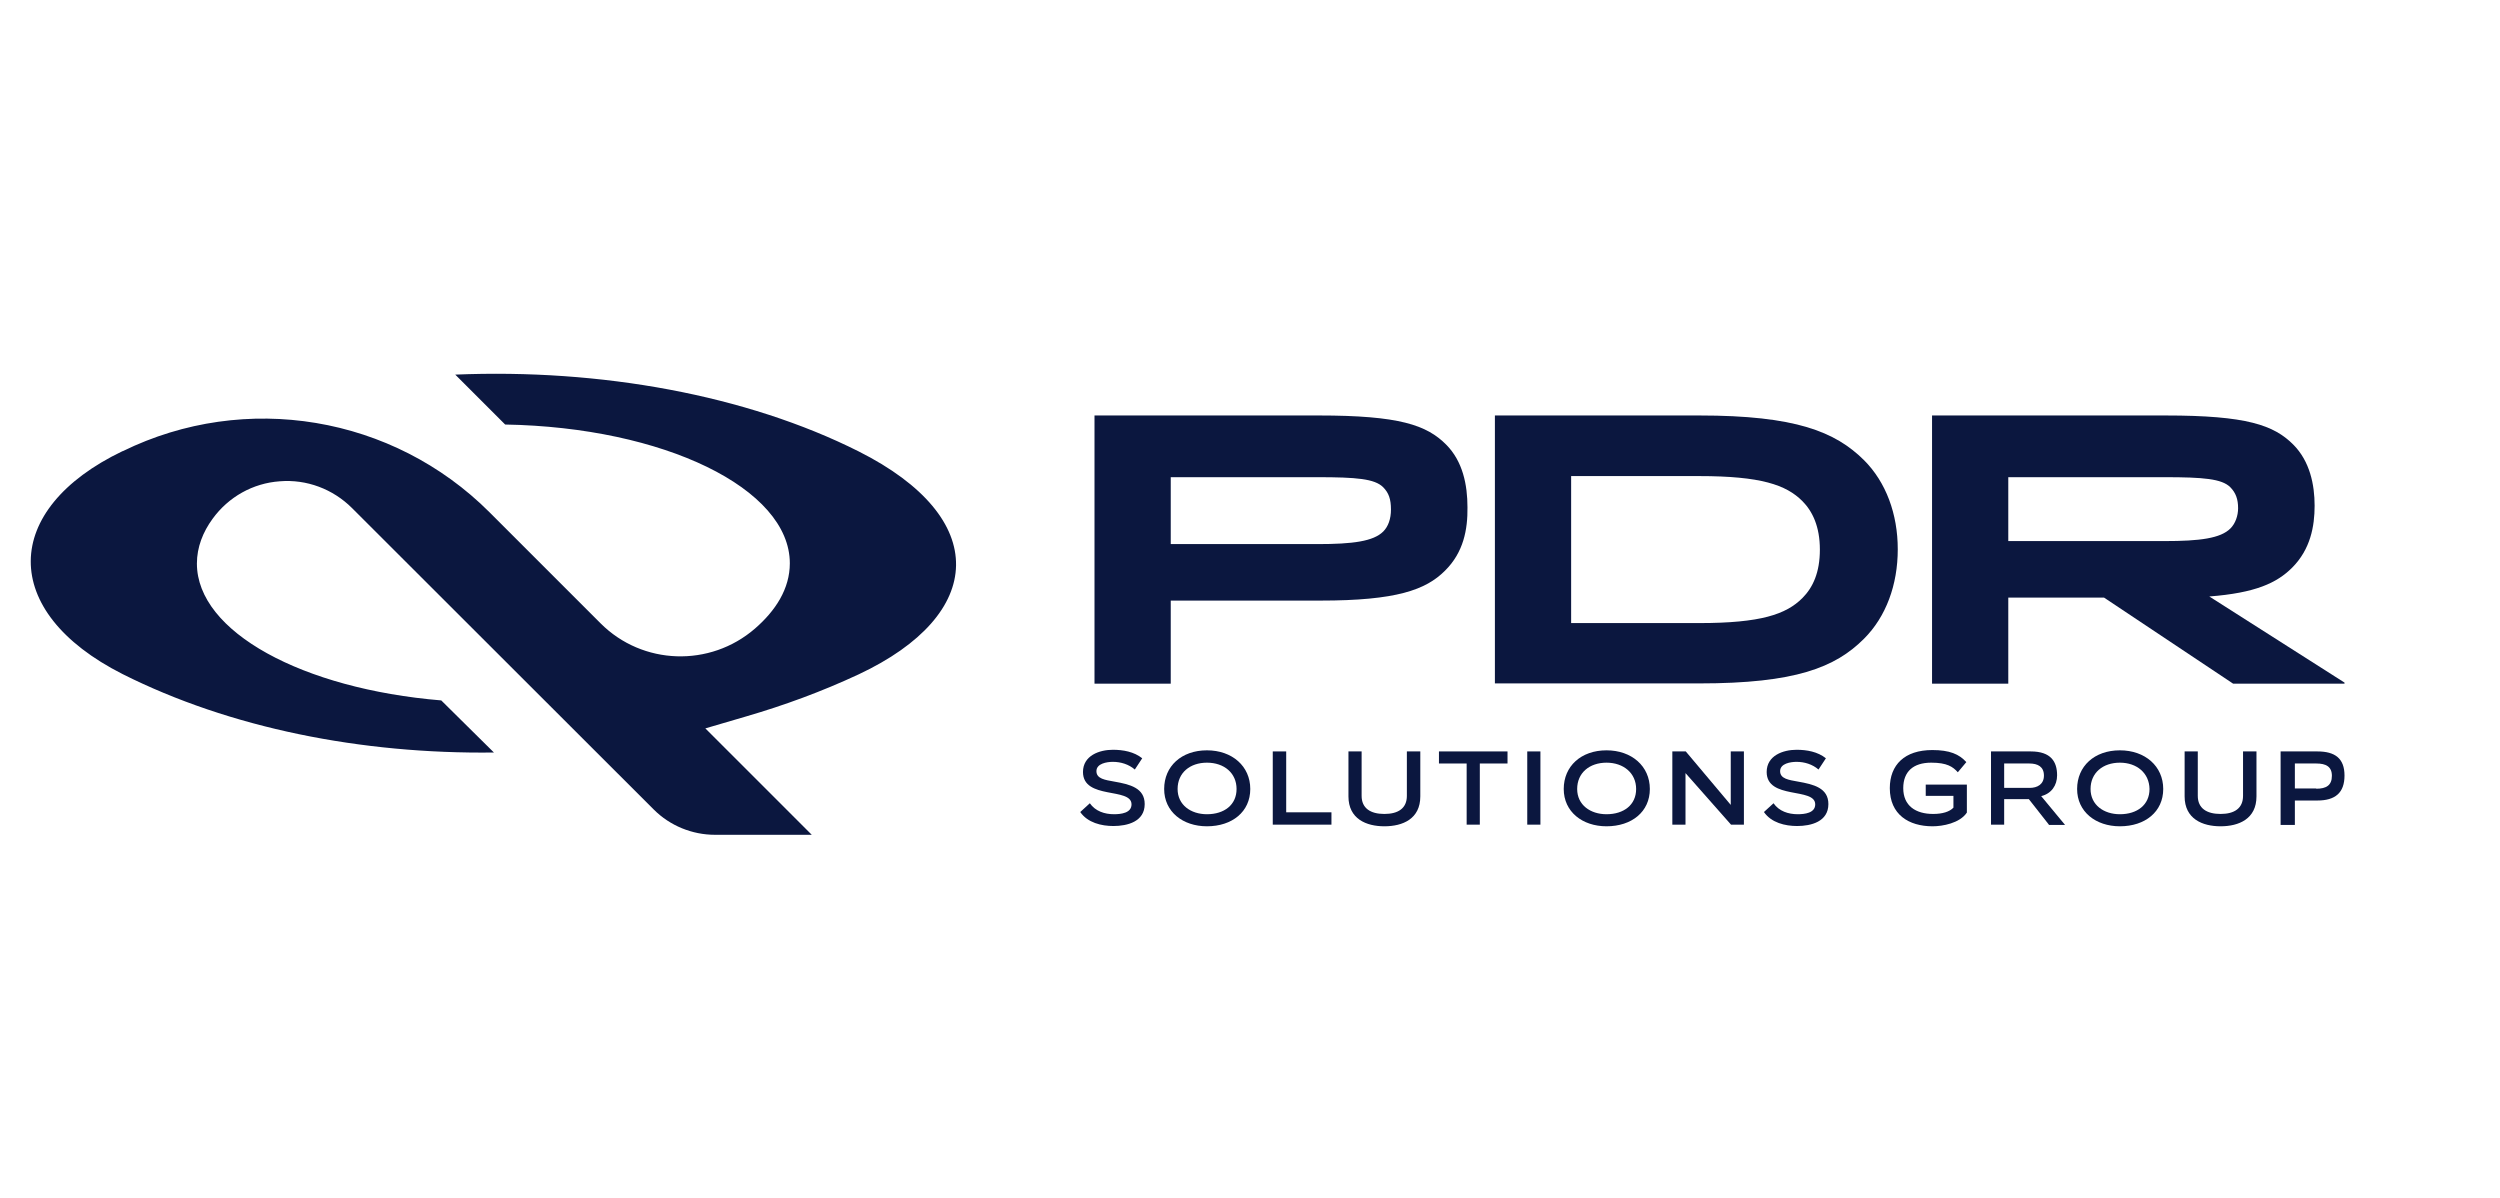
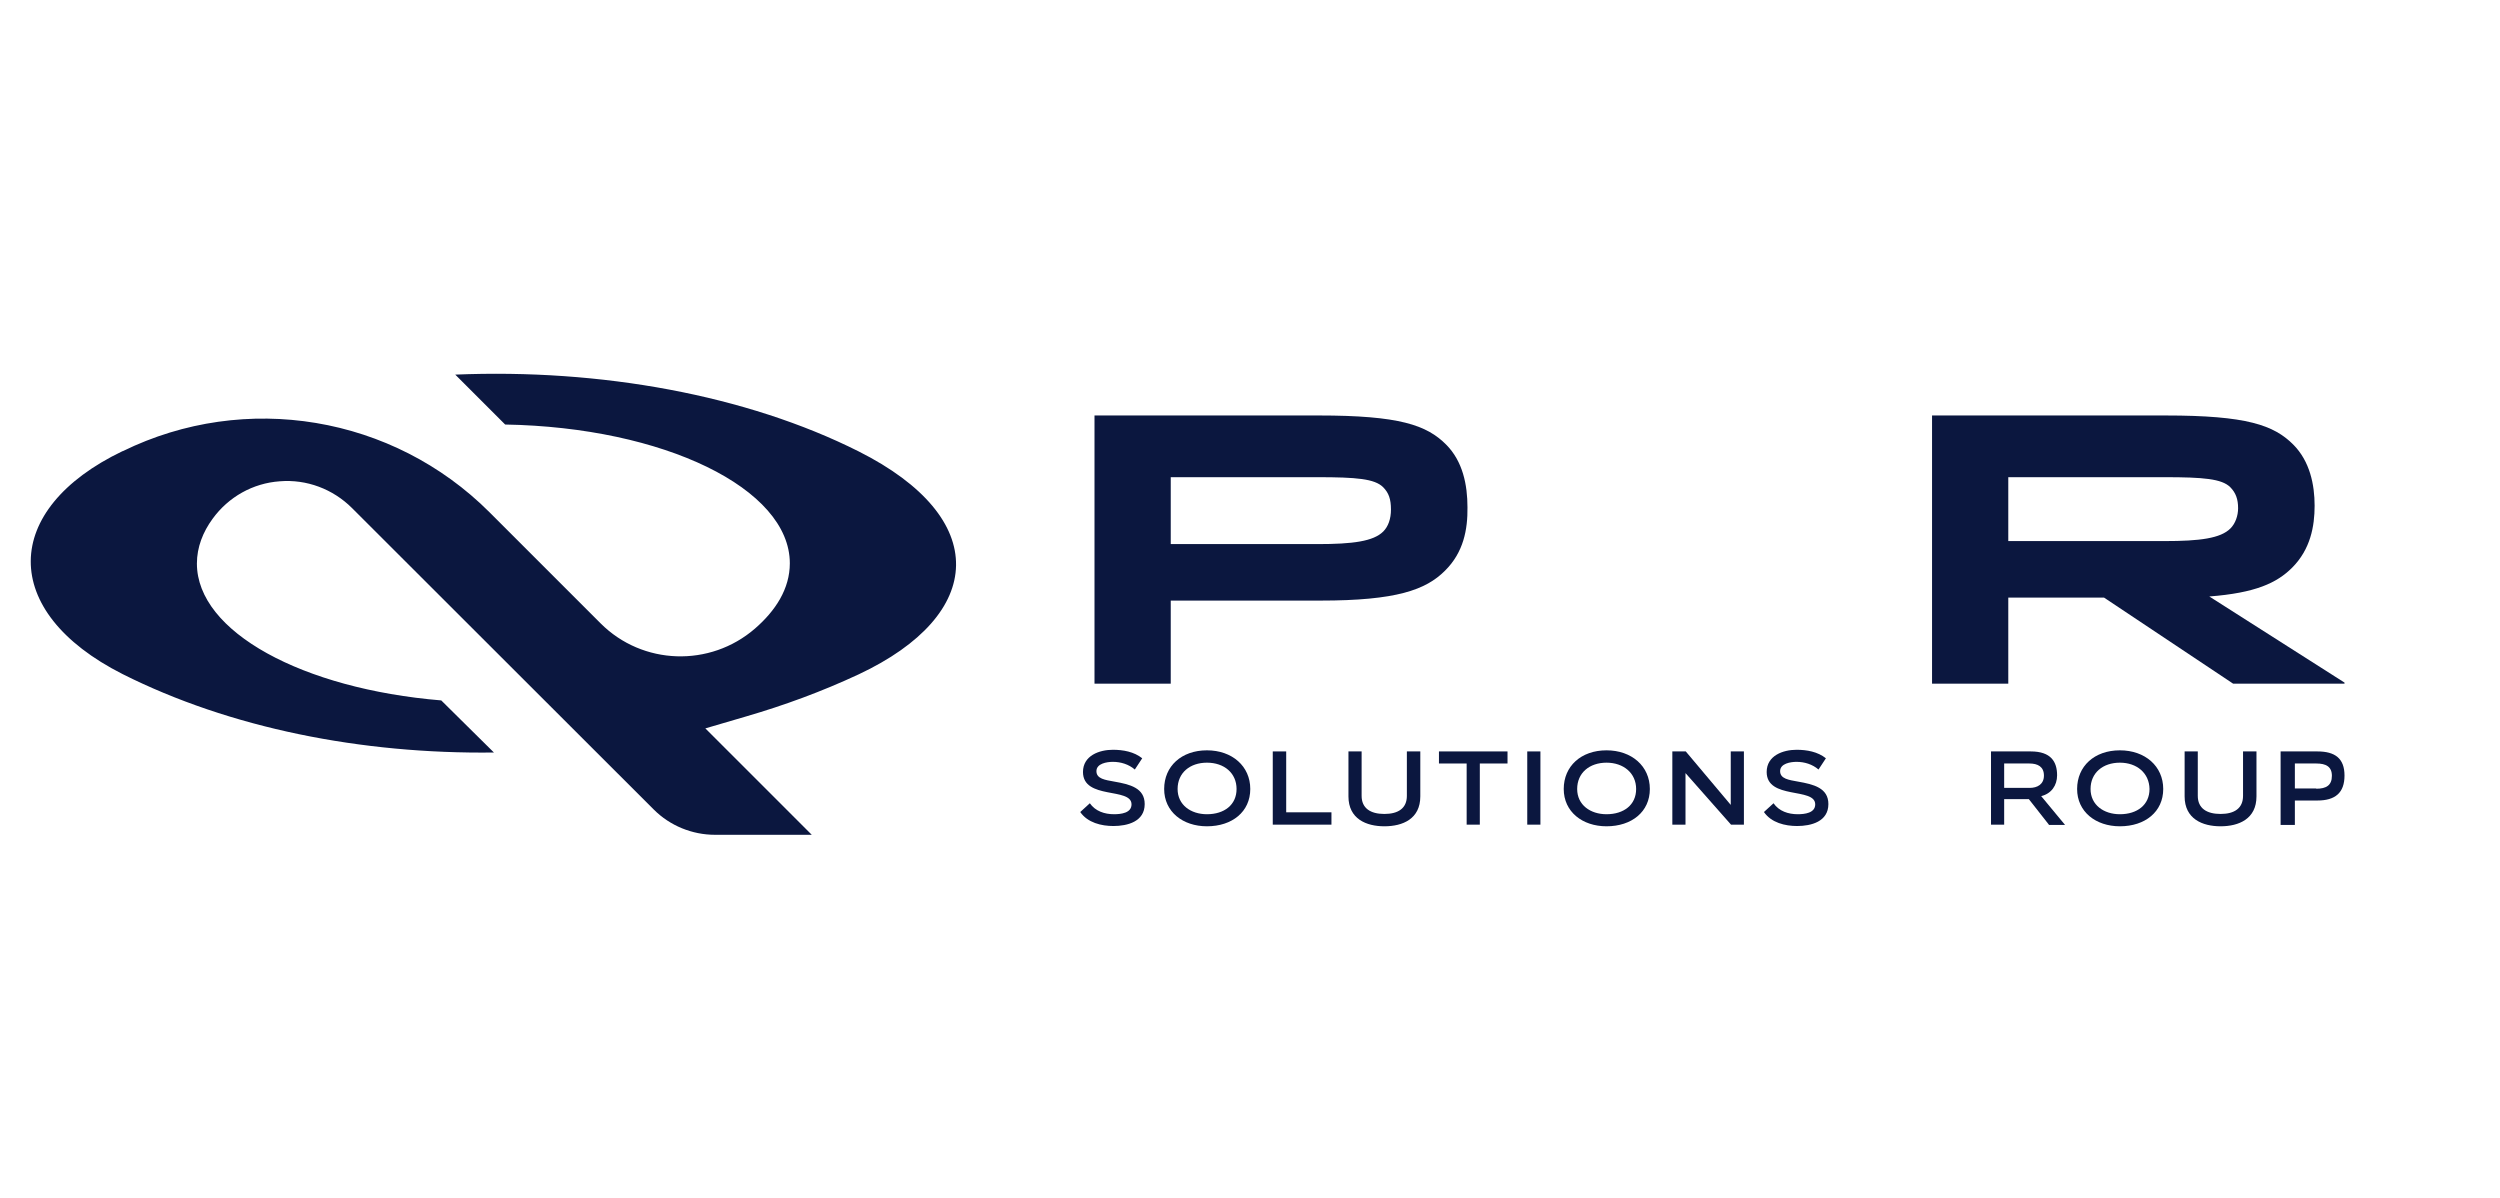
<svg xmlns="http://www.w3.org/2000/svg" version="1.1" id="Layer_1" x="0px" y="0px" viewBox="0 0 911.6 437" style="enable-background:new 0 0 911.6 437;" xml:space="preserve">
  <style type="text/css">
	.st0{fill:none;}
	.st1{fill:#0B173F;}
</style>
  <g>
    <rect x="338.2" y="-212.6" transform="matrix(-1.836970e-16 1 -1 -1.836970e-16 653.546 -212.575)" class="st0" width="189.7" height="866.1" />
    <rect x="338.2" y="-212.6" transform="matrix(-1.836970e-16 1 -1 -1.836970e-16 653.546 -212.575)" class="st0" width="189.7" height="866.1" />
    <g>
      <path class="st1" d="M526.9,208.1c-7,7-17.7,10.9-45.4,10.9h-54.6v30.3h-27.8v-97.8h81.7c29.5,0,39.4,3.5,46.5,10.6    c6.1,6.1,7.8,14.7,7.8,22.9C535.2,193,533.7,201.4,526.9,208.1z M480.4,174h-53.5v24.4h53.5c12.9,0,20.4-1,24-4.6    c1.8-1.8,2.8-4.6,2.8-8c0-3.8-0.8-6.1-2.9-8.2C501.2,174.6,494.7,174,480.4,174z" />
-       <path class="st1" d="M545.1,151.5h74.5c35.1,0,49.6,5.9,60.1,16.3c8,8,12.3,19.6,12.3,32.5c0,13-4.3,24.6-12.3,32.6    c-10.5,10.5-25,16.3-60.1,16.3h-74.5V151.5z M572.9,227.2h46.7c22.5,0,31.7-3.2,37.6-9.1c3.9-3.9,6.4-9.4,6.4-17.7    c0-8.4-2.7-14-6.4-17.7c-5.9-5.9-15.1-9.1-37.6-9.1h-46.7V227.2z" />
      <path class="st1" d="M835.8,207c-5.6,5.6-13.4,9.2-30.2,10.5l49.3,31.4v0.4h-40.6l-47.1-31.4h-34.9v31.4h-27.8v-97.8h85.2    c29.5,0,39.4,3.5,46.5,10.6c6.1,6.1,7.8,14.7,7.8,22.3C844,191.9,842.5,200.3,835.8,207z M789.3,174h-57v23.3h57    c12.9,0,20.4-1,24-4.6c1.8-1.8,2.8-4.6,2.8-7.4c0-3.2-0.8-5.6-2.9-7.7C810.1,174.6,803.5,174,789.3,174z" />
    </g>
    <path class="st1" d="M160.9,255.4c-50.6-4.2-89.1-25-89.1-49.9c0-6,2.2-11.5,5.7-16.3c5.8-8,14.7-13,24.5-13.7   c9.8-0.8,19.4,2.8,26.4,9.8l110,109.9c5.9,5.9,14,9.2,22.3,9.2h35.3l-38.8-38.8l15-4.4c13.7-4,27.4-9,40.9-15.3   c46.4-21.8,48.3-57,0-81.3c-41-20.6-94.2-30.2-147.1-28l18.2,18.2c57.8,1,103.8,23.3,103.8,50.6c0,9.3-5.2,17.3-12.7,23.8   c-16.4,14.2-41,13.4-56.3-1.9l-40.5-40.5c-35.2-35.2-89-44.2-133.7-22.3c0,0,0,0-0.1,0c-44.2,21.2-45.1,58.5,0,81.3   c39.2,19.7,87.1,29.2,135.4,28.6l-0.3-0.3L160.9,255.4z" />
    <g>
      <path class="st1" d="M413.8,280.6c-2.2-1.9-5.1-2.8-8-2.8c-2.2,0-6,0.6-6,3.4c0,2.8,3.2,3.2,6.5,3.8c5.7,1,11.1,2.3,11.1,8.2    c0,6.4-6.3,8-11.4,8c-4.4,0-9.4-1.2-12.1-5.1l3.5-3.2c2,2.9,5.4,4,8.8,4c2.5,0,6.4-0.4,6.4-3.6c0-6.3-17.7-1.6-17.7-11.8    c0-6,6-8.1,10.9-8.1c3.7,0,7.7,0.7,10.7,3.1L413.8,280.6z" />
      <path class="st1" d="M440.1,301.3c-8.8,0-15.6-5.3-15.6-13.6c0-8.3,6.3-14.1,15.6-14.1c9.2,0,15.8,5.8,15.8,14.1    C455.9,296,449.3,301.3,440.1,301.3z M440.1,278.1c-6.2,0-10.7,3.7-10.7,9.6c0,5.8,4.8,9.2,10.7,9.2c6.3,0,10.8-3.4,10.8-9.2    C450.9,281.9,446.4,278.1,440.1,278.1z" />
      <polygon class="st1" points="464.1,300.7 464.1,274 469,274 469,296.2 485.5,296.2 485.5,300.7   " />
      <path class="st1" d="M513.1,274h4.8v16.4c0,8.2-6.4,10.9-13.1,10.9c-6.6,0-13.1-2.7-13.1-10.9V274h4.8v16.2c0,4.5,3.2,6.6,8.3,6.6    c5.1,0,8.2-2.1,8.2-6.6V274z" />
      <polygon class="st1" points="534.8,300.7 534.8,278.4 524.7,278.4 524.7,274 549.7,274 549.7,278.4 539.6,278.4 539.6,300.7   " />
      <rect x="556.9" y="274" class="st1" width="4.8" height="26.7" />
      <path class="st1" d="M585.8,301.3c-8.8,0-15.6-5.3-15.6-13.6c0-8.3,6.3-14.1,15.6-14.1c9.2,0,15.8,5.8,15.8,14.1    C601.6,296,595,301.3,585.8,301.3z M585.8,278.1c-6.2,0-10.7,3.7-10.7,9.6c0,5.8,4.8,9.2,10.7,9.2c6.3,0,10.8-3.4,10.8-9.2    C596.6,281.9,592,278.1,585.8,278.1z" />
      <polygon class="st1" points="631.2,300.7 614.6,281.9 614.6,300.7 609.8,300.7 609.8,274 614.7,274 631.1,293.5 631.1,274     635.9,274 635.9,300.7   " />
      <path class="st1" d="M663.1,280.6c-2.2-1.9-5.1-2.8-8-2.8c-2.2,0-6,0.6-6,3.4c0,2.8,3.2,3.2,6.5,3.8c5.7,1,11.1,2.3,11.1,8.2    c0,6.4-6.3,8-11.4,8c-4.4,0-9.4-1.2-12.1-5.1l3.5-3.2c2,2.9,5.4,4,8.8,4c2.5,0,6.4-0.4,6.4-3.6c0-6.3-17.7-1.6-17.7-11.8    c0-6,6-8.1,10.9-8.1c3.7,0,7.7,0.7,10.7,3.1L663.1,280.6z" />
-       <path class="st1" d="M712.3,290.2h-10.1v-4.1h15v10.2c-2.6,3.9-8.9,5-12.5,5c-8.7,0-15.6-4.3-15.6-13.9c0-8.5,5.4-13.9,15.5-13.9    c6.3,0,9.8,1.5,12.4,4.4l-3.1,3.7c-1.8-2-3.9-3.5-9.7-3.5c-6.6,0-10.2,3.3-10.2,9.3c0,6.4,4.5,9.4,10.9,9.4c3.4,0,6-0.8,7.4-2.3    V290.2z" />
      <path class="st1" d="M747.1,300.7l-7.3-9.3h-9v9.3h-4.8V274h14.5c7.4,0,9.6,3.8,9.6,8.7c0,3.7-2.1,6.7-5.8,7.6l8.7,10.5H747.1z     M730.8,278.4v8.9h9.3c2.8,0,5.2-1.3,5.2-4.5c0-3.2-2.2-4.4-5.3-4.4H730.8z" />
      <path class="st1" d="M773,301.3c-8.8,0-15.6-5.3-15.6-13.6c0-8.3,6.3-14.1,15.6-14.1c9.2,0,15.8,5.8,15.8,14.1    C788.8,296,782.2,301.3,773,301.3z M773,278.1c-6.2,0-10.7,3.7-10.7,9.6c0,5.8,4.8,9.2,10.7,9.2c6.3,0,10.8-3.4,10.8-9.2    C783.7,281.9,779.2,278.1,773,278.1z" />
      <path class="st1" d="M818,274h4.8v16.4c0,8.2-6.4,10.9-13.1,10.9c-6.6,0-13.1-2.7-13.1-10.9V274h4.8v16.2c0,4.5,3.2,6.6,8.3,6.6    s8.2-2.1,8.2-6.6V274z" />
      <path class="st1" d="M831.6,300.7V274H845c6.4,0,9.9,2.5,9.9,8.8c0,6.3-3.4,9.1-9.9,9.1h-8.2v8.9H831.6z M844.6,287.6    c3.6,0,5.7-1.2,5.7-4.7c0-3.4-2.2-4.5-5.7-4.5h-7.8v9.1H844.6z" />
    </g>
  </g>
</svg>